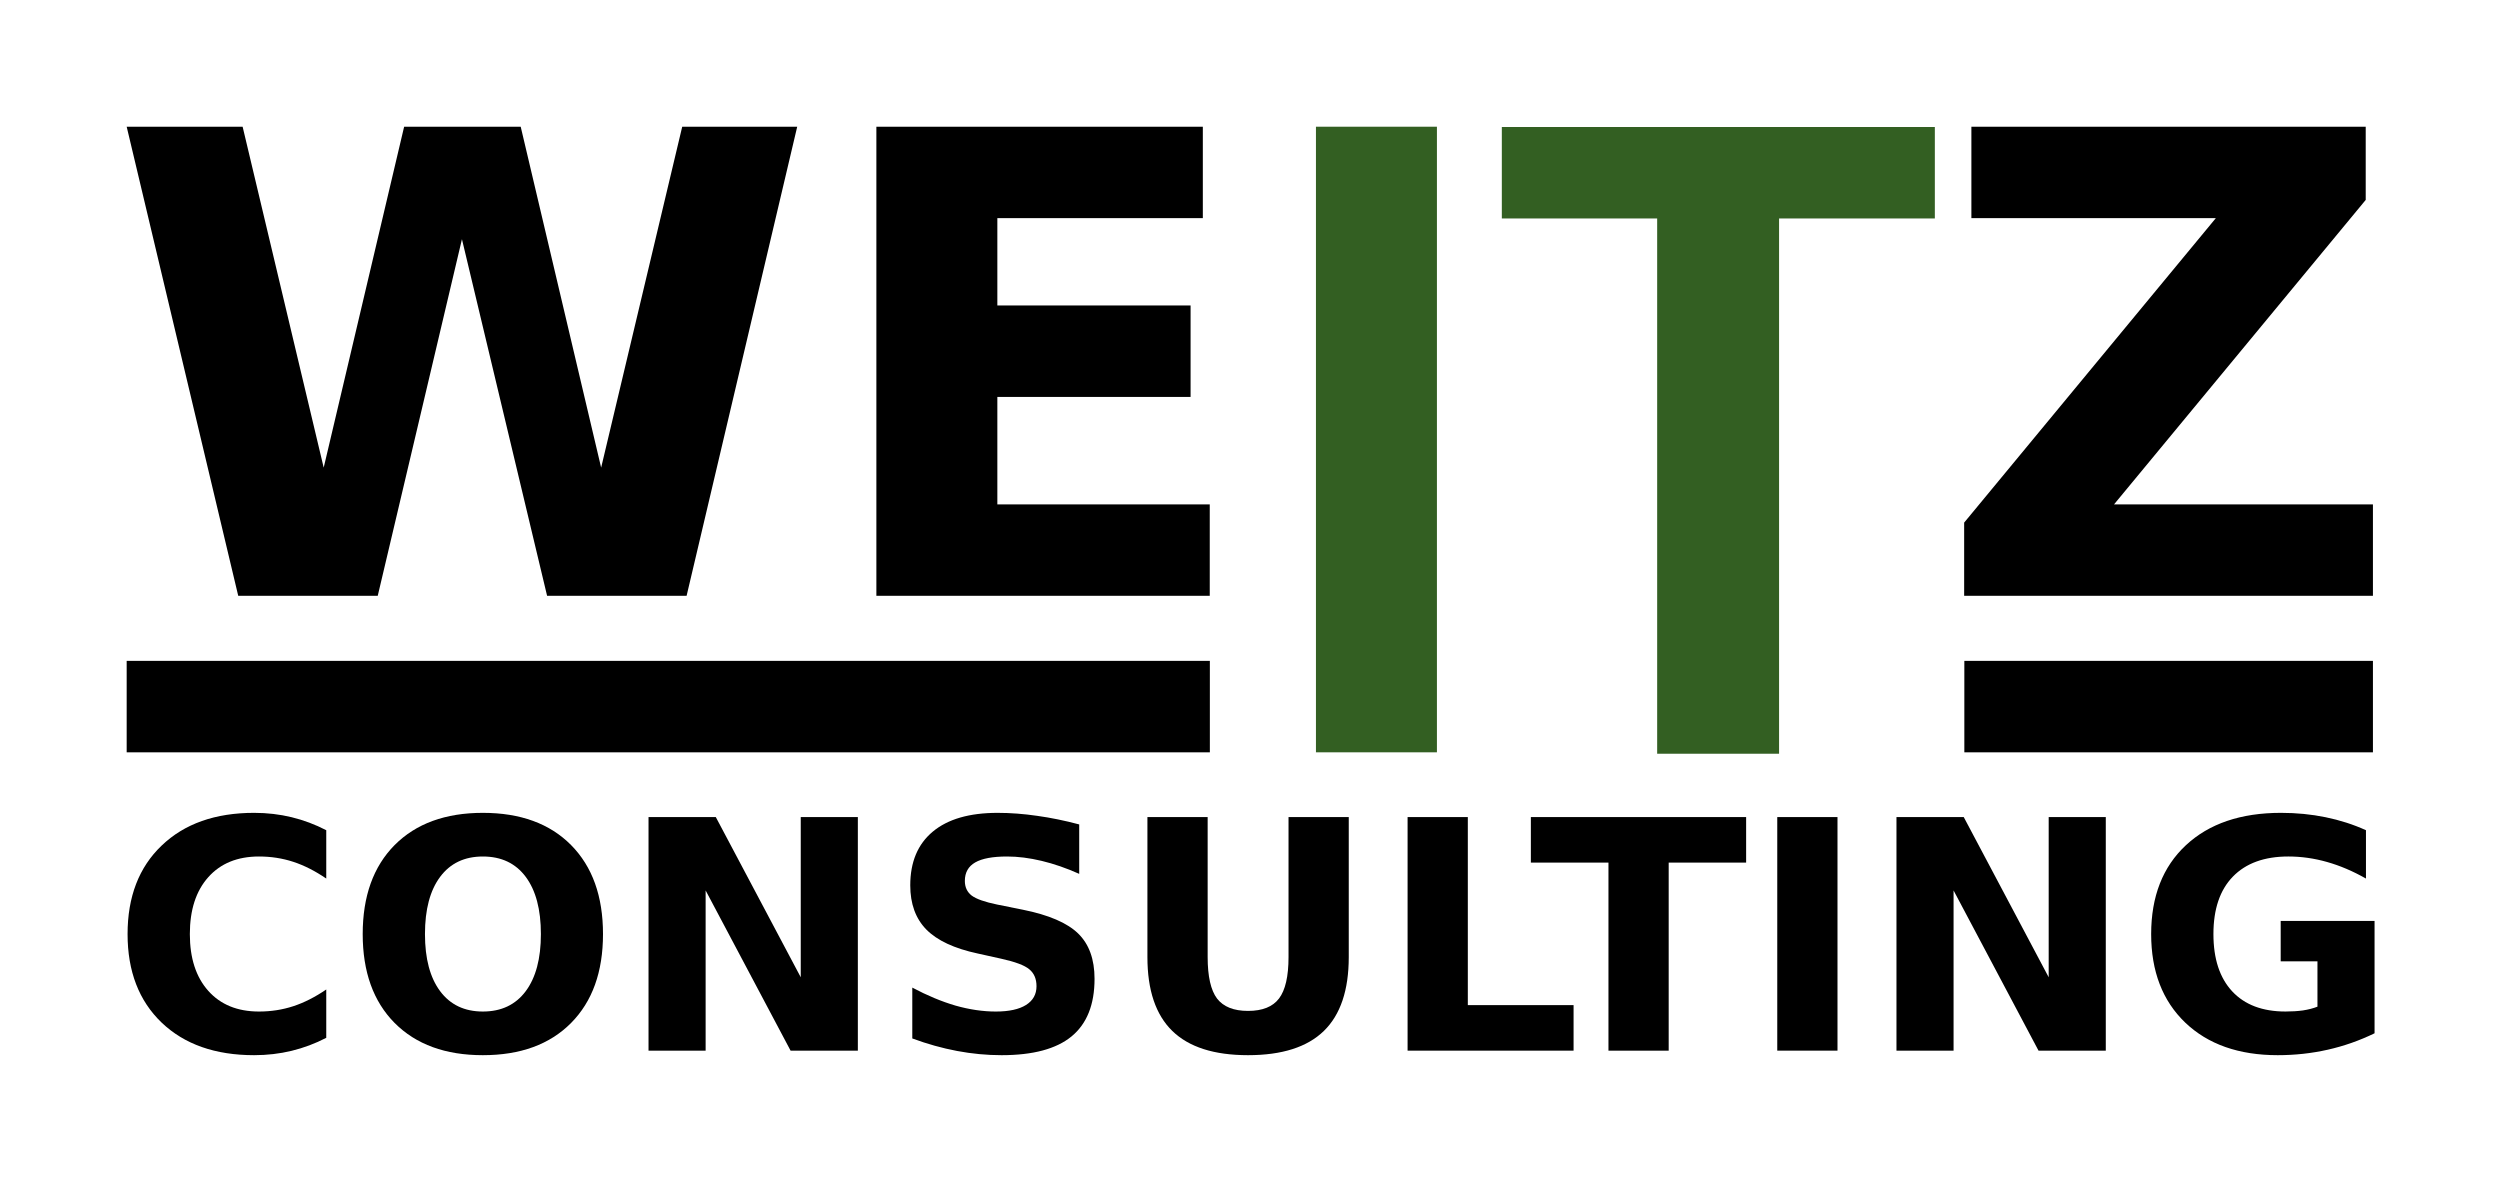
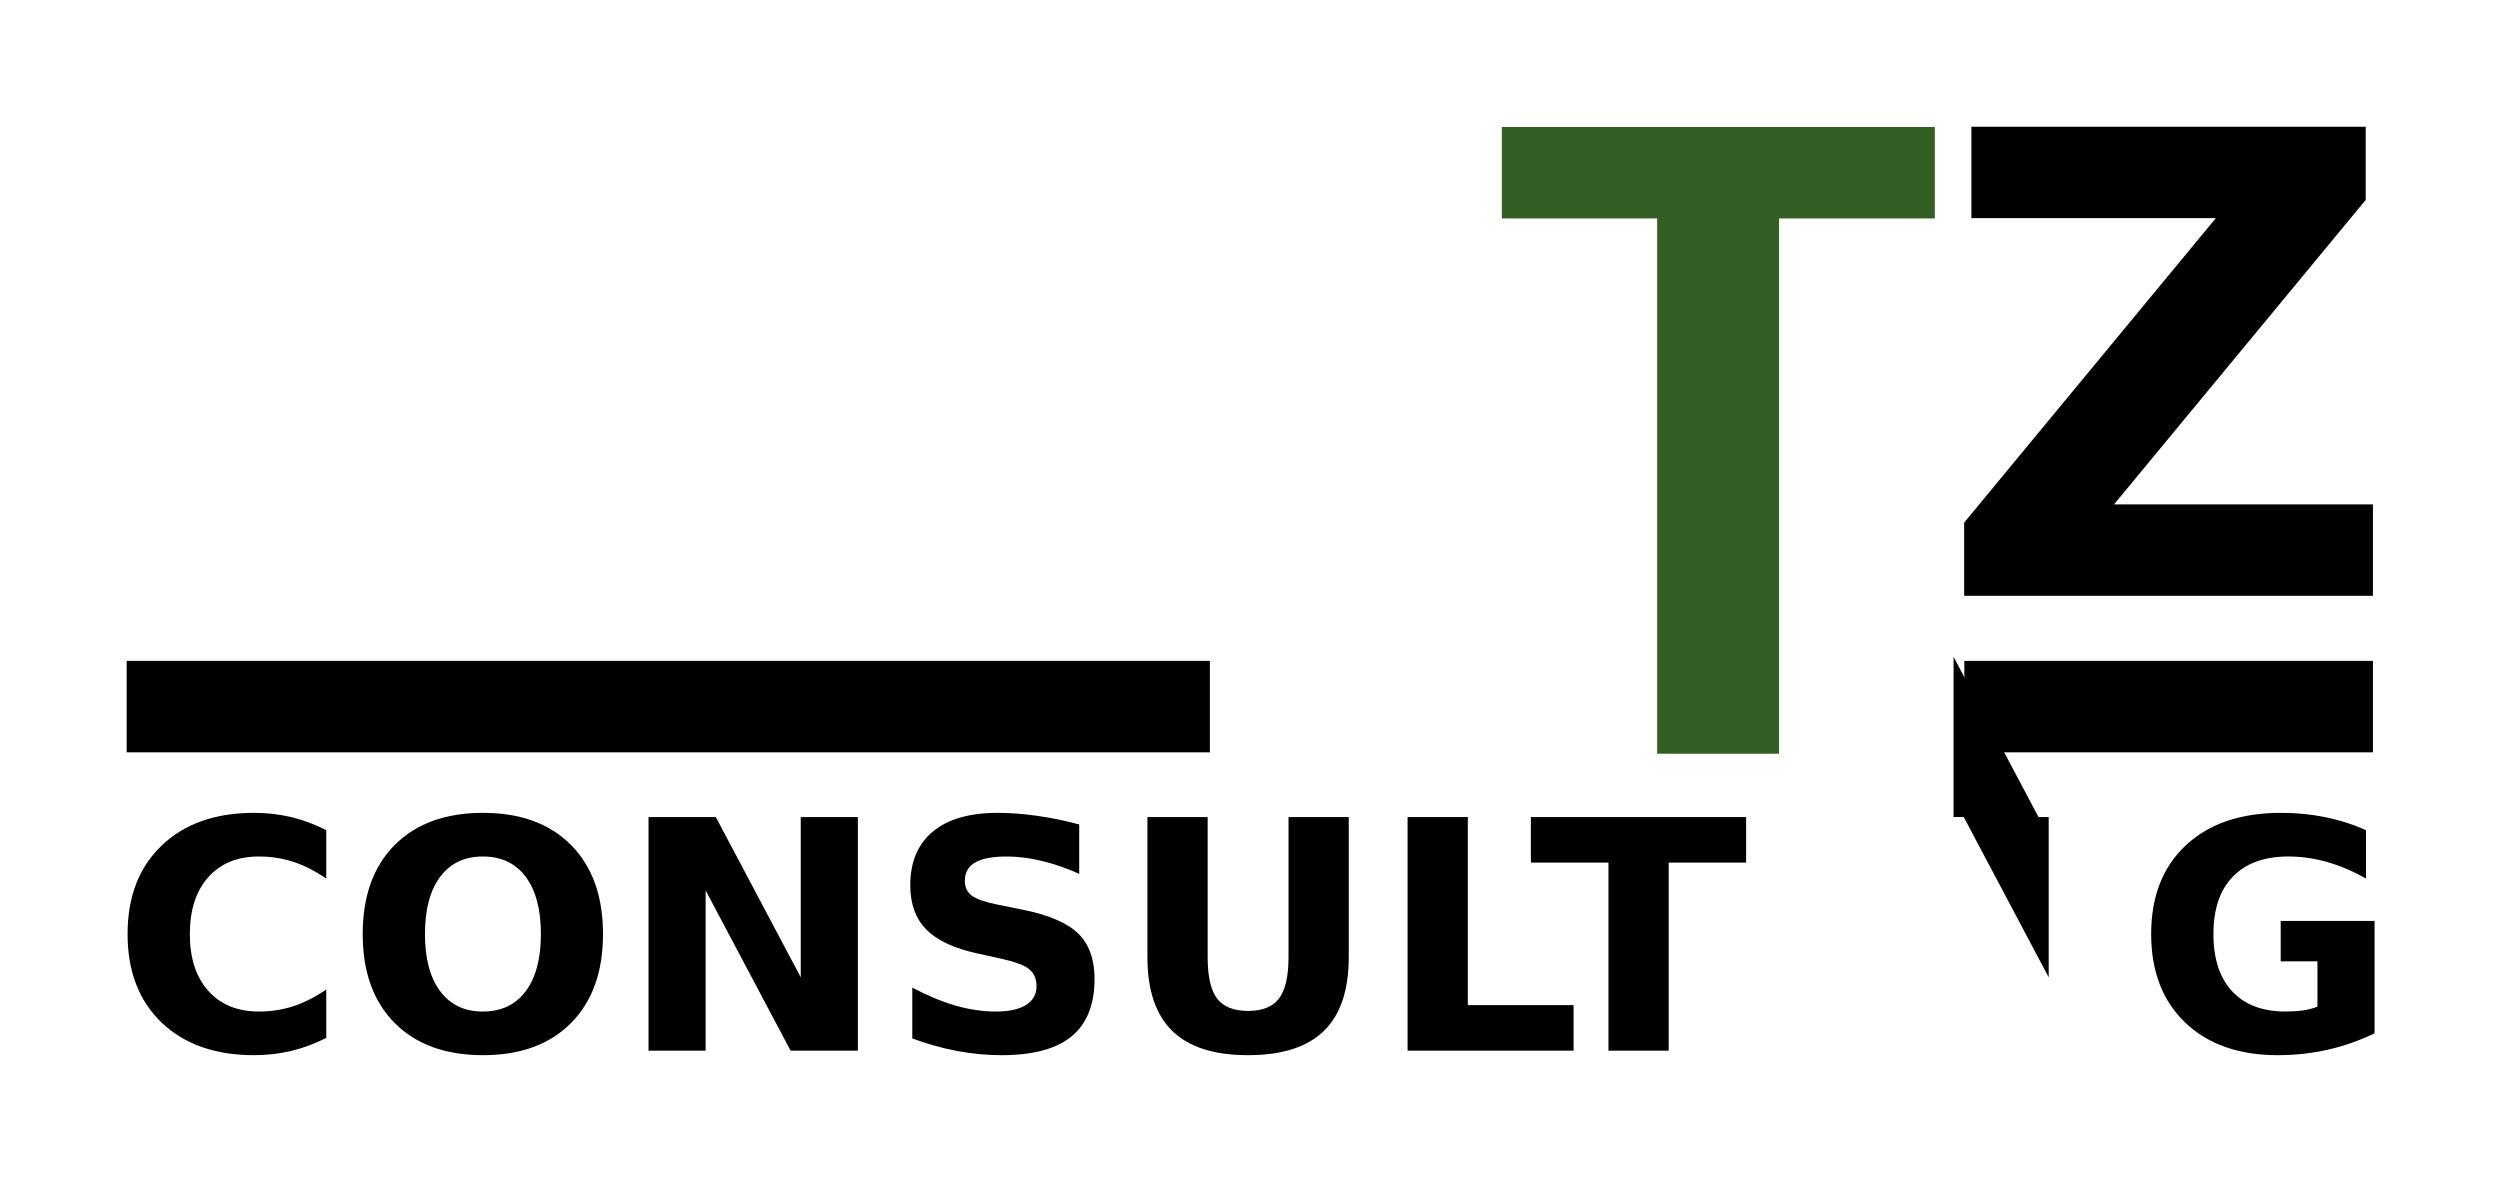
<svg xmlns="http://www.w3.org/2000/svg" id="svg8" version="1.1" viewBox="0 0 197.361 93.255" height="93.255mm" width="197.361mm">
  <defs id="defs2" />
  <g transform="translate(-0.583,-5.38)" id="layer1">
-     <path d="m 10.584,15.383 h 9.153 l 6.4,26.913 6.35,-26.913 h 9.203 l 6.35,26.913 6.4,-26.913 H 63.518 L 54.786,52.416 H 43.773 L 37.051,24.263 30.403,52.416 H 19.39 Z" style="font-style:normal;font-weight:normal;font-size:40px;line-height:1.25;font-family:sans-serif;letter-spacing:0px;word-spacing:0px;fill:#000000;fill-opacity:1;stroke:none;stroke-width:0.265" id="path894" />
-     <path d="m 69.768,15.383 h 25.772 v 7.218 H 79.318 v 6.896 H 94.573 V 36.715 H 79.318 v 8.483 h 16.768 v 7.218 H 69.768 Z" style="font-style:normal;font-weight:normal;font-size:40px;line-height:1.25;font-family:sans-serif;letter-spacing:0px;word-spacing:0px;fill:#000000;fill-opacity:1;stroke:none;stroke-width:0.265" id="path896" />
-     <path d="m 104.47,15.383 h 9.55 v 49.388 h -9.55 z" style="font-style:normal;font-variant:normal;font-weight:bold;font-stretch:normal;font-size:192px;line-height:1.25;font-family:sans-serif;-inkscape-font-specification:'sans-serif, Bold';font-variant-ligatures:normal;font-variant-caps:normal;font-variant-numeric:normal;font-feature-settings:normal;text-align:start;letter-spacing:0px;word-spacing:0px;writing-mode:lr-tb;text-anchor:start;fill:#335f22;fill-opacity:1;stroke:none;stroke-width:0.306" id="path898" />
    <path id="path900" transform="scale(0.265)" d="m 495.873,58.129 v 0.012 H 449.598 V 85.381 h 46.275 v 159.455 l 36.318,0.015 V 85.381 h 46.406 V 58.141 H 531.967 v -0.012 z" style="font-style:normal;font-variant:normal;font-weight:bold;font-stretch:normal;font-size:192px;line-height:1.25;font-family:sans-serif;-inkscape-font-specification:'sans-serif, Bold';font-variant-ligatures:normal;font-variant-caps:normal;font-variant-numeric:normal;font-feature-settings:normal;text-align:start;letter-spacing:0px;word-spacing:0px;writing-mode:lr-tb;text-anchor:start;fill:#335f22;fill-opacity:1;stroke:none;stroke-width:0.999" />
    <path d="m 156.213,15.383 h 31.13 v 5.779 l -19.869,24.036 h 20.439 v 7.218 h -32.271 v -5.779 l 19.869,-24.036 h -19.298 z" style="font-style:normal;font-weight:normal;font-size:40px;line-height:1.25;font-family:sans-serif;letter-spacing:0px;word-spacing:0px;fill:#000000;fill-opacity:1;stroke:none;stroke-width:0.265" id="path902" />
  </g>
  <g transform="translate(-0.583,-5.38)" id="layer3">
    <g id="flowRoot867" style="font-style:normal;font-variant:normal;font-weight:normal;font-stretch:normal;font-size:40px;line-height:1.25;font-family:sans-serif;-inkscape-font-specification:'sans-serif, Normal';font-variant-ligatures:normal;font-variant-caps:normal;font-variant-numeric:normal;font-feature-settings:normal;text-align:start;letter-spacing:0px;word-spacing:0px;writing-mode:lr-tb;text-anchor:start;fill:#000000;fill-opacity:1;stroke:none" transform="matrix(0.271,0,0,0.271,-1.966,-0.4)" aria-label="CONSULTING">
      <path id="path957" style="font-style:normal;font-variant:normal;font-weight:bold;font-stretch:normal;font-size:93.333px;font-family:sans-serif;-inkscape-font-specification:'sans-serif, Bold';font-variant-ligatures:normal;font-variant-caps:normal;font-variant-numeric:normal;font-feature-settings:normal;text-align:center;writing-mode:lr-tb;text-anchor:middle" d="m 104.447,323.652 q -4.831,2.507 -10.072,3.783 -5.241,1.276 -10.938,1.276 -16.999,0 -26.934,-9.479 -9.935,-9.525 -9.935,-25.794 0,-16.315 9.935,-25.794 9.935,-9.525 26.934,-9.525 5.697,0 10.938,1.276 5.241,1.276 10.072,3.783 v 14.082 q -4.876,-3.327 -9.616,-4.876 -4.74,-1.549 -9.98,-1.549 -9.388,0 -14.766,6.016 -5.378,6.016 -5.378,16.589 0,10.527 5.378,16.543 5.378,6.016 14.766,6.016 5.241,0 9.98,-1.549 4.74,-1.549 9.616,-4.876 z" />
      <path id="path959" style="font-style:normal;font-variant:normal;font-weight:bold;font-stretch:normal;font-size:93.333px;font-family:sans-serif;-inkscape-font-specification:'sans-serif, Bold';font-variant-ligatures:normal;font-variant-caps:normal;font-variant-numeric:normal;font-feature-settings:normal;text-align:center;writing-mode:lr-tb;text-anchor:middle" d="m 150.065,270.833 q -8.021,0 -12.441,5.924 -4.421,5.924 -4.421,16.68 0,10.71 4.421,16.634 4.421,5.924 12.441,5.924 8.066,0 12.487,-5.924 4.421,-5.924 4.421,-16.634 0,-10.755 -4.421,-16.68 -4.421,-5.924 -12.487,-5.924 z m 0,-12.715 q 16.406,0 25.703,9.388 9.297,9.388 9.297,25.931 0,16.497 -9.297,25.885 -9.297,9.388 -25.703,9.388 -16.361,0 -25.703,-9.388 -9.297,-9.388 -9.297,-25.885 0,-16.543 9.297,-25.931 9.342,-9.388 25.703,-9.388 z" />
      <path id="path961" style="font-style:normal;font-variant:normal;font-weight:bold;font-stretch:normal;font-size:93.333px;font-family:sans-serif;-inkscape-font-specification:'sans-serif, Bold';font-variant-ligatures:normal;font-variant-caps:normal;font-variant-numeric:normal;font-feature-settings:normal;text-align:center;writing-mode:lr-tb;text-anchor:middle" d="m 198.327,259.348 h 19.596 l 24.746,46.667 v -46.667 h 16.634 v 68.04 h -19.596 l -24.746,-46.667 v 46.667 h -16.634 z" />
      <path id="path963" style="font-style:normal;font-variant:normal;font-weight:bold;font-stretch:normal;font-size:93.333px;font-family:sans-serif;-inkscape-font-specification:'sans-serif, Bold';font-variant-ligatures:normal;font-variant-caps:normal;font-variant-numeric:normal;font-feature-settings:normal;text-align:center;writing-mode:lr-tb;text-anchor:middle" d="m 323.789,261.49 v 14.401 q -5.605,-2.507 -10.938,-3.783 -5.332,-1.276 -10.072,-1.276 -6.289,0 -9.297,1.732 -3.008,1.732 -3.008,5.378 0,2.734 2.005,4.284 2.051,1.504 7.383,2.598 l 7.474,1.504 q 11.348,2.279 16.133,6.927 4.785,4.648 4.785,13.216 0,11.257 -6.699,16.771 -6.654,5.469 -20.371,5.469 -6.471,0 -12.988,-1.23 -6.517,-1.23 -13.034,-3.646 v -14.811 q 6.517,3.464 12.578,5.241 6.107,1.732 11.758,1.732 5.742,0 8.796,-1.914 3.053,-1.914 3.053,-5.469 0,-3.19 -2.096,-4.922 -2.051,-1.732 -8.249,-3.099 l -6.79,-1.504 q -10.208,-2.188 -14.948,-6.973 -4.694,-4.785 -4.694,-12.897 0,-10.163 6.562,-15.632 6.562,-5.469 18.867,-5.469 5.605,0 11.53,0.866 5.924,0.82 12.259,2.507 z" />
      <path id="path965" style="font-style:normal;font-variant:normal;font-weight:bold;font-stretch:normal;font-size:93.333px;font-family:sans-serif;-inkscape-font-specification:'sans-serif, Bold';font-variant-ligatures:normal;font-variant-caps:normal;font-variant-numeric:normal;font-feature-settings:normal;text-align:center;writing-mode:lr-tb;text-anchor:middle" d="m 343.659,259.348 h 17.546 v 40.788 q 0,8.431 2.734,12.077 2.78,3.6 9.023,3.6 6.289,0 9.023,-3.6 2.78,-3.646 2.78,-12.077 v -40.788 h 17.546 v 40.788 q 0,14.447 -7.246,21.51 -7.246,7.064 -22.103,7.064 -14.811,0 -22.057,-7.064 -7.246,-7.064 -7.246,-21.51 z" />
      <path id="path967" style="font-style:normal;font-variant:normal;font-weight:bold;font-stretch:normal;font-size:93.333px;font-family:sans-serif;-inkscape-font-specification:'sans-serif, Bold';font-variant-ligatures:normal;font-variant-caps:normal;font-variant-numeric:normal;font-feature-settings:normal;text-align:center;writing-mode:lr-tb;text-anchor:middle" d="m 419.447,259.348 h 17.546 v 54.779 h 30.807 v 13.262 h -48.353 z" />
      <path id="path969" style="font-style:normal;font-variant:normal;font-weight:bold;font-stretch:normal;font-size:93.333px;font-family:sans-serif;-inkscape-font-specification:'sans-serif, Bold';font-variant-ligatures:normal;font-variant-caps:normal;font-variant-numeric:normal;font-feature-settings:normal;text-align:center;writing-mode:lr-tb;text-anchor:middle" d="m 455.358,259.348 h 62.708 v 13.262 h -22.559 v 54.779 H 477.963 V 272.61 H 455.358 Z" />
-       <path id="path971" style="font-style:normal;font-variant:normal;font-weight:bold;font-stretch:normal;font-size:93.333px;font-family:sans-serif;-inkscape-font-specification:'sans-serif, Bold';font-variant-ligatures:normal;font-variant-caps:normal;font-variant-numeric:normal;font-feature-settings:normal;text-align:center;writing-mode:lr-tb;text-anchor:middle" d="m 527.136,259.348 h 17.546 v 68.04 h -17.546 z" />
-       <path id="path973" style="font-style:normal;font-variant:normal;font-weight:bold;font-stretch:normal;font-size:93.333px;font-family:sans-serif;-inkscape-font-specification:'sans-serif, Bold';font-variant-ligatures:normal;font-variant-caps:normal;font-variant-numeric:normal;font-feature-settings:normal;text-align:center;writing-mode:lr-tb;text-anchor:middle" d="m 561.862,259.348 h 19.596 l 24.746,46.667 v -46.667 h 16.634 v 68.04 h -19.596 l -24.746,-46.667 v 46.667 h -16.634 z" />
+       <path id="path973" style="font-style:normal;font-variant:normal;font-weight:bold;font-stretch:normal;font-size:93.333px;font-family:sans-serif;-inkscape-font-specification:'sans-serif, Bold';font-variant-ligatures:normal;font-variant-caps:normal;font-variant-numeric:normal;font-feature-settings:normal;text-align:center;writing-mode:lr-tb;text-anchor:middle" d="m 561.862,259.348 h 19.596 l 24.746,46.667 v -46.667 h 16.634 h -19.596 l -24.746,-46.667 v 46.667 h -16.634 z" />
      <path id="path975" style="font-style:normal;font-variant:normal;font-weight:bold;font-stretch:normal;font-size:93.333px;font-family:sans-serif;-inkscape-font-specification:'sans-serif, Bold';font-variant-ligatures:normal;font-variant-caps:normal;font-variant-numeric:normal;font-feature-settings:normal;text-align:center;writing-mode:lr-tb;text-anchor:middle" d="m 701.133,322.33 q -6.562,3.19 -13.626,4.785 -7.064,1.595 -14.583,1.595 -16.999,0 -26.934,-9.479 -9.935,-9.525 -9.935,-25.794 0,-16.452 10.117,-25.885 10.117,-9.434 27.708,-9.434 6.79,0 12.988,1.276 6.243,1.276 11.758,3.783 v 14.082 q -5.697,-3.236 -11.348,-4.831 -5.605,-1.595 -11.257,-1.595 -10.482,0 -16.178,5.879 -5.651,5.833 -5.651,16.725 0,10.801 5.469,16.68 5.469,5.879 15.54,5.879 2.734,0 5.059,-0.319 2.37,-0.365 4.238,-1.094 v -13.216 h -10.71 v -11.758 h 27.344 z" />
    </g>
    <flowRoot style="font-style:normal;font-variant:normal;font-weight:normal;font-stretch:normal;font-size:40px;line-height:1.25;font-family:sans-serif;-inkscape-font-specification:'sans-serif, Normal';font-variant-ligatures:normal;font-variant-caps:normal;font-variant-numeric:normal;font-feature-settings:normal;text-align:start;letter-spacing:0px;word-spacing:0px;writing-mode:lr-tb;text-anchor:start;fill:#000000;fill-opacity:1;stroke:none" id="flowRoot1059" xml:space="preserve">
      <flowRegion id="flowRegion1061">
        <rect y="264.092" x="61.518" height="115.258" width="295.571" id="rect1063" />
      </flowRegion>
      <flowPara id="flowPara1065" />
    </flowRoot>
  </g>
  <g transform="translate(-0.583,-5.38)" id="layer2">
    <rect y="57.552" x="10.583" height="7.22" width="85.511" id="rect830" style="fill:#000000;fill-opacity:1;stroke:none;stroke-width:5.133" />
    <rect y="57.552" x="155.657" height="7.22" width="32.256" id="rect830-9" style="fill:#000000;fill-opacity:1;stroke:none;stroke-width:3.152" />
  </g>
</svg>